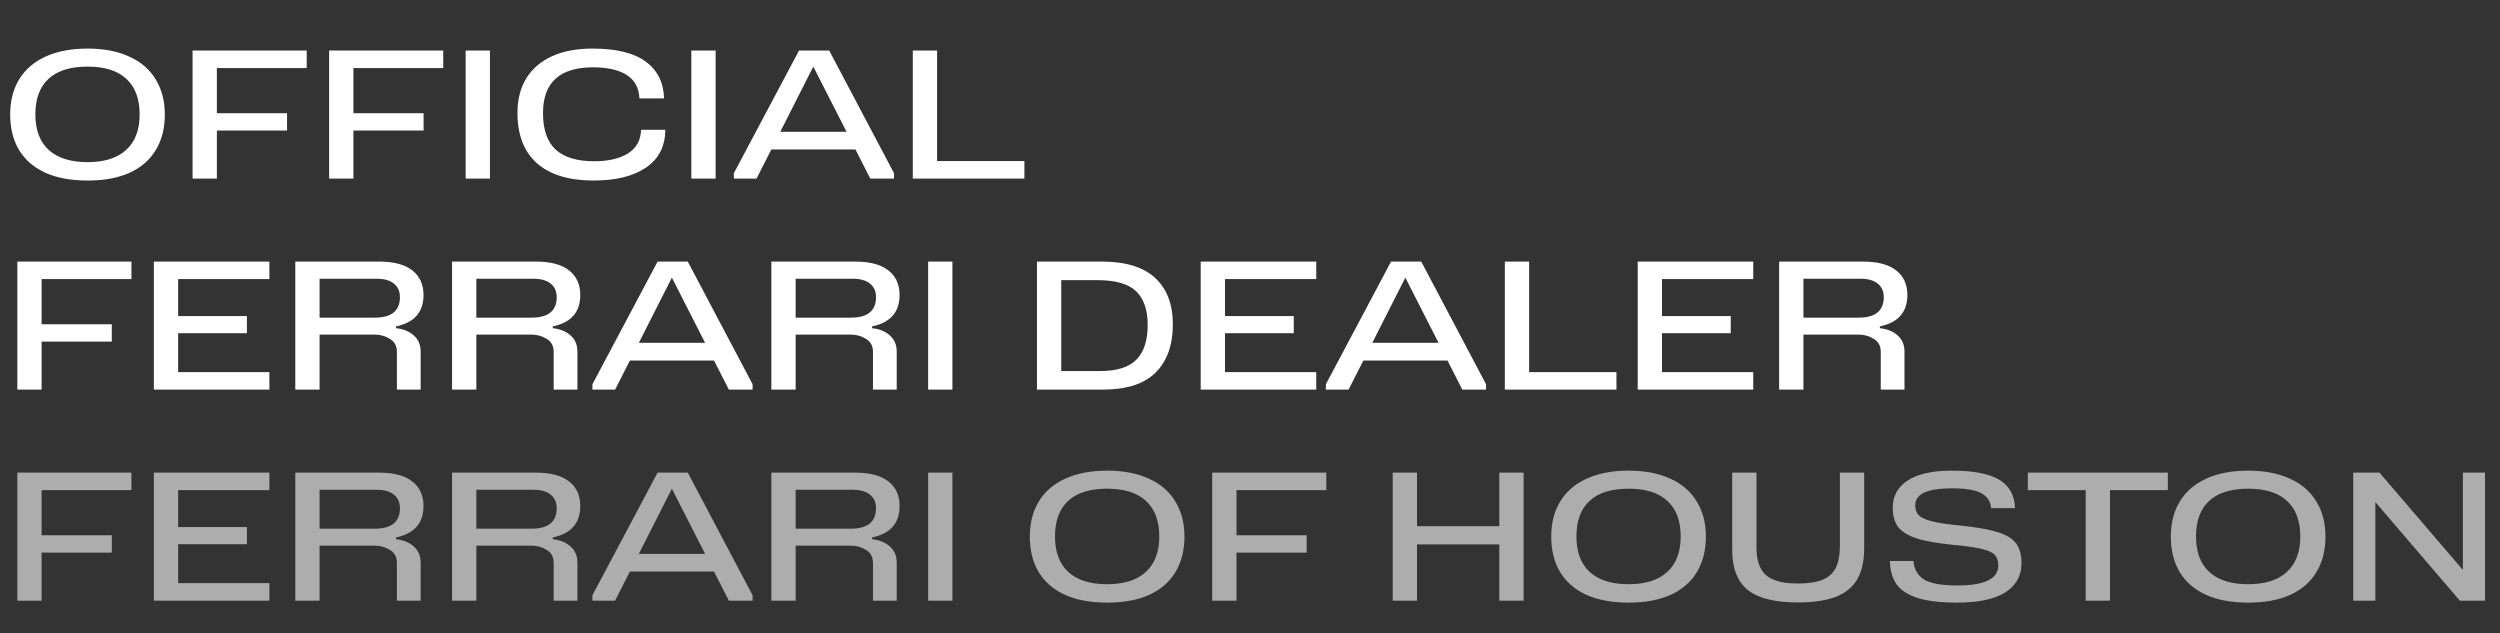
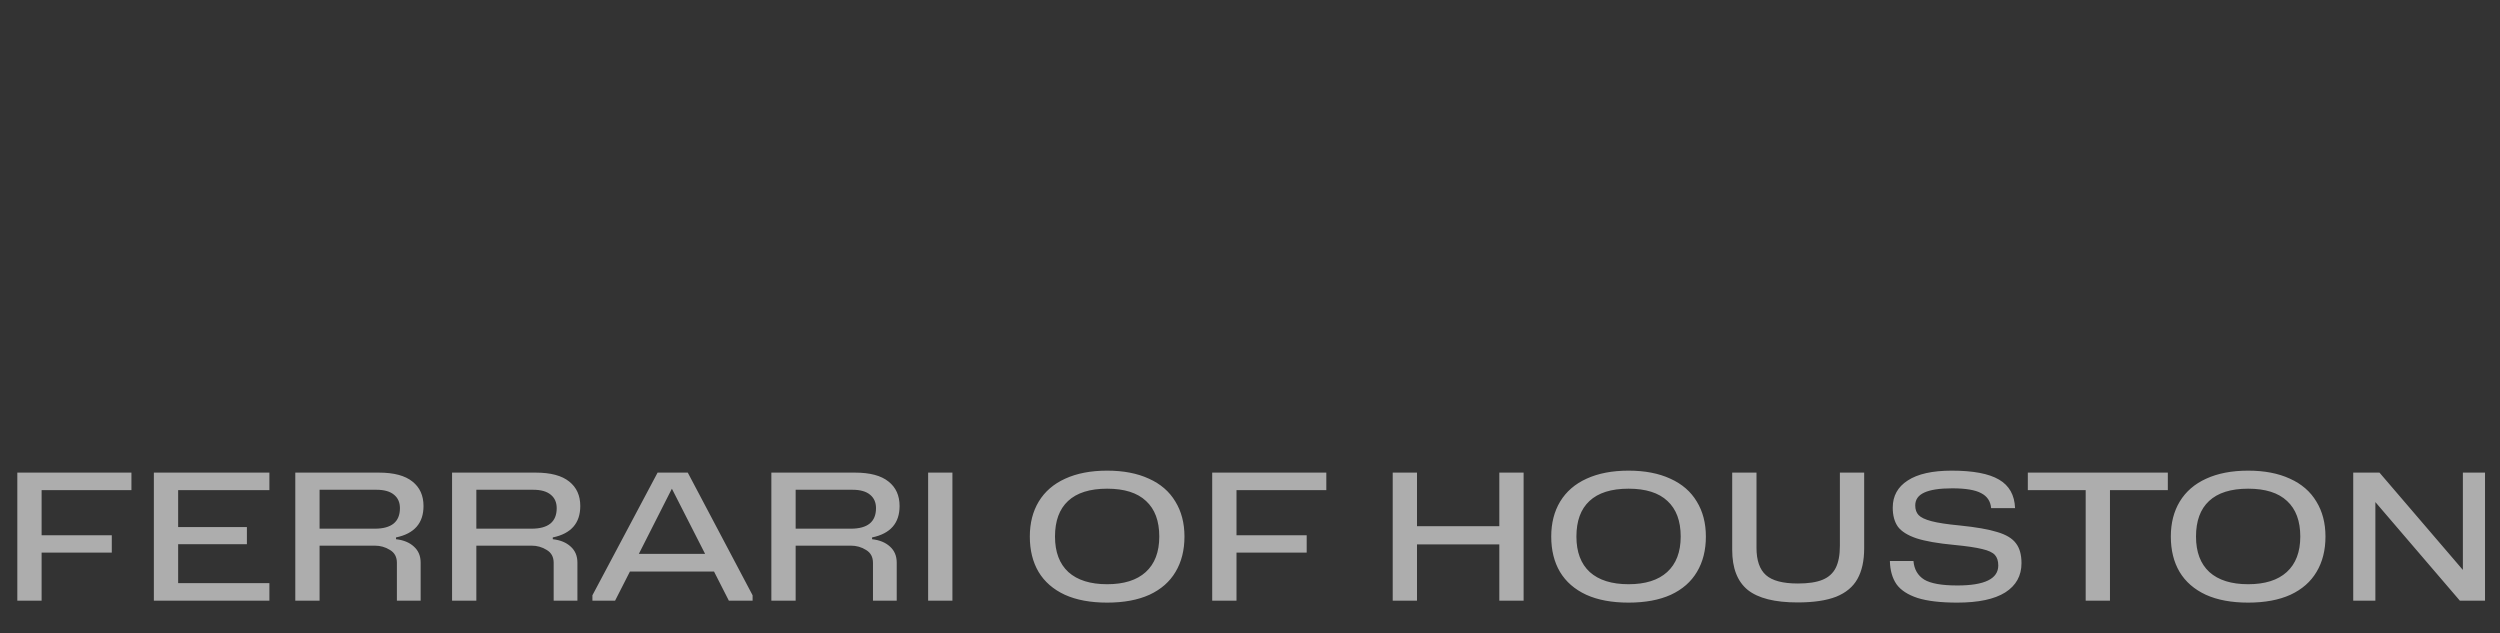
<svg xmlns="http://www.w3.org/2000/svg" width="154" height="39" viewBox="0 0 154 39" fill="none">
  <rect x="0" y="0" width="154" height="39" fill="#333333" stroke="none" />
-   <path d="M5.39 2.992C6.395 2.992 7.253 3.157 7.964 3.487C8.683 3.81 9.225 4.279 9.592 4.895C9.966 5.504 10.153 6.222 10.153 7.051C10.153 7.894 9.97 8.62 9.603 9.229C9.244 9.838 8.708 10.307 7.997 10.637C7.286 10.96 6.417 11.121 5.39 11.121C4.363 11.121 3.494 10.96 2.783 10.637C2.072 10.307 1.533 9.838 1.166 9.229C0.807 8.62 0.627 7.894 0.627 7.051C0.627 6.222 0.81 5.504 1.177 4.895C1.551 4.279 2.094 3.81 2.805 3.487C3.524 3.157 4.385 2.992 5.39 2.992ZM5.39 9.988C6.424 9.988 7.216 9.739 7.766 9.24C8.323 8.734 8.602 8.004 8.602 7.051C8.602 6.09 8.331 5.361 7.788 4.862C7.253 4.356 6.453 4.103 5.39 4.103C4.327 4.103 3.524 4.356 2.981 4.862C2.446 5.361 2.178 6.09 2.178 7.051C2.178 8.004 2.453 8.734 3.003 9.24C3.56 9.739 4.356 9.988 5.39 9.988ZM18.892 3.113V4.191H13.359V6.974H17.682V8.041H13.359V11H11.863V3.113H18.892ZM27.303 3.113V4.191H21.77V6.974H26.093V8.041H21.77V11H20.274V3.113H27.303ZM30.181 3.113V11H28.685V3.113H30.181ZM40.984 7.997C40.977 9.016 40.577 9.794 39.785 10.329C39 10.857 37.93 11.121 36.573 11.121C35.055 11.121 33.893 10.769 33.086 10.065C32.279 9.354 31.876 8.316 31.876 6.952C31.876 6.131 32.056 5.423 32.415 4.829C32.782 4.235 33.31 3.78 33.999 3.465C34.696 3.15 35.524 2.992 36.485 2.992C37.959 2.992 39.055 3.26 39.774 3.795C40.5 4.323 40.878 5.078 40.907 6.061H39.389C39.36 5.416 39.099 4.935 38.608 4.62C38.117 4.305 37.424 4.147 36.529 4.147C34.476 4.147 33.449 5.086 33.449 6.963C33.449 7.982 33.709 8.734 34.23 9.218C34.758 9.695 35.55 9.933 36.606 9.933C37.471 9.933 38.164 9.772 38.685 9.449C39.206 9.119 39.473 8.635 39.488 7.997H40.984ZM44.082 3.113V11H42.586V3.113H44.082ZM51.079 3.113L55.072 10.67V11H53.609L52.696 9.207H47.515L46.602 11H45.205V10.67L49.22 3.113H51.079ZM50.1 4.103L48.065 8.118H52.146L50.1 4.103ZM57.724 3.113V9.922H63.103V11H56.228V3.113H57.724ZM8.096 16.113V17.191H2.563V19.974H6.886V21.041H2.563V24H1.067V16.113H8.096ZM16.595 16.113V17.191H10.974V19.468H15.209V20.524H10.974V22.922H16.595V24H9.478V16.113H16.595ZM24.394 20.216C24.856 20.267 25.223 20.418 25.494 20.667C25.773 20.916 25.912 21.246 25.912 21.657V24H24.449V21.668C24.449 21.309 24.306 21.045 24.02 20.876C23.741 20.7 23.43 20.612 23.085 20.612H19.686V24H18.19V16.113H23.338C24.262 16.113 24.951 16.296 25.406 16.663C25.861 17.022 26.088 17.525 26.088 18.17C26.088 19.226 25.523 19.871 24.394 20.106V20.216ZM23.085 19.567C24.119 19.567 24.636 19.145 24.636 18.302C24.636 17.95 24.515 17.675 24.273 17.477C24.031 17.272 23.668 17.169 23.184 17.169H19.686V19.567H23.085ZM34.051 20.216C34.513 20.267 34.88 20.418 35.151 20.667C35.43 20.916 35.569 21.246 35.569 21.657V24H34.106V21.668C34.106 21.309 33.963 21.045 33.677 20.876C33.399 20.7 33.087 20.612 32.742 20.612H29.343V24H27.847V16.113H32.995C33.919 16.113 34.609 16.296 35.063 16.663C35.518 17.022 35.745 17.525 35.745 18.17C35.745 19.226 35.181 19.871 34.051 20.106V20.216ZM32.742 19.567C33.776 19.567 34.293 19.145 34.293 18.302C34.293 17.95 34.172 17.675 33.93 17.477C33.688 17.272 33.325 17.169 32.841 17.169H29.343V19.567H32.742ZM42.367 16.113L46.36 23.67V24H44.897L43.984 22.207H38.803L37.89 24H36.493V23.67L40.508 16.113H42.367ZM41.388 17.103L39.353 21.118H43.434L41.388 17.103ZM53.72 20.216C54.182 20.267 54.549 20.418 54.82 20.667C55.099 20.916 55.238 21.246 55.238 21.657V24H53.775V21.668C53.775 21.309 53.632 21.045 53.346 20.876C53.068 20.7 52.756 20.612 52.411 20.612H49.012V24H47.516V16.113H52.664C53.588 16.113 54.278 16.296 54.732 16.663C55.187 17.022 55.414 17.525 55.414 18.17C55.414 19.226 54.85 19.871 53.72 20.106V20.216ZM52.411 19.567C53.445 19.567 53.962 19.145 53.962 18.302C53.962 17.95 53.841 17.675 53.599 17.477C53.357 17.272 52.994 17.169 52.51 17.169H49.012V19.567H52.411ZM58.669 16.113V24H57.173V16.113H58.669ZM67.859 16.113C69.34 16.113 70.44 16.45 71.159 17.125C71.885 17.792 72.248 18.742 72.248 19.974C72.248 21.257 71.892 22.251 71.181 22.955C70.477 23.652 69.395 24 67.936 24H63.877V16.113H67.859ZM67.782 22.856C68.801 22.856 69.542 22.621 70.004 22.152C70.466 21.683 70.697 20.971 70.697 20.018C70.697 19.087 70.458 18.394 69.982 17.939C69.505 17.484 68.717 17.257 67.617 17.257H65.373V22.856H67.782ZM81.081 16.113V17.191H75.46V19.468H79.695V20.524H75.46V22.922H81.081V24H73.963V16.113H81.081ZM87.548 16.113L91.541 23.67V24H90.078L89.165 22.207H83.984L83.071 24H81.674V23.67L85.689 16.113H87.548ZM86.569 17.103L84.534 21.118H88.615L86.569 17.103ZM94.194 16.113V22.922H99.573V24H92.698V16.113H94.194ZM108 16.113V17.191H102.379V19.468H106.614V20.524H102.379V22.922H108V24H100.883V16.113H108ZM115.799 20.216C116.261 20.267 116.628 20.418 116.899 20.667C117.178 20.916 117.317 21.246 117.317 21.657V24H115.854V21.668C115.854 21.309 115.711 21.045 115.425 20.876C115.147 20.7 114.835 20.612 114.49 20.612H111.091V24H109.595V16.113H114.743C115.667 16.113 116.357 16.296 116.811 16.663C117.266 17.022 117.493 17.525 117.493 18.17C117.493 19.226 116.929 19.871 115.799 20.106V20.216ZM114.49 19.567C115.524 19.567 116.041 19.145 116.041 18.302C116.041 17.95 115.92 17.675 115.678 17.477C115.436 17.272 115.073 17.169 114.589 17.169H111.091V19.567H114.49Z" fill="white" />
  <path d="M8.096 29.113V30.191H2.563V32.974H6.886V34.041H2.563V37H1.067V29.113H8.096ZM16.595 29.113V30.191H10.974V32.468H15.209V33.524H10.974V35.922H16.595V37H9.478V29.113H16.595ZM24.394 33.216C24.856 33.267 25.223 33.418 25.494 33.667C25.773 33.916 25.912 34.246 25.912 34.657V37H24.449V34.668C24.449 34.309 24.306 34.045 24.02 33.876C23.741 33.7 23.43 33.612 23.085 33.612H19.686V37H18.19V29.113H23.338C24.262 29.113 24.951 29.296 25.406 29.663C25.861 30.022 26.088 30.525 26.088 31.17C26.088 32.226 25.523 32.871 24.394 33.106V33.216ZM23.085 32.567C24.119 32.567 24.636 32.145 24.636 31.302C24.636 30.95 24.515 30.675 24.273 30.477C24.031 30.272 23.668 30.169 23.184 30.169H19.686V32.567H23.085ZM34.051 33.216C34.513 33.267 34.88 33.418 35.151 33.667C35.43 33.916 35.569 34.246 35.569 34.657V37H34.106V34.668C34.106 34.309 33.963 34.045 33.677 33.876C33.399 33.7 33.087 33.612 32.742 33.612H29.343V37H27.847V29.113H32.995C33.919 29.113 34.609 29.296 35.063 29.663C35.518 30.022 35.745 30.525 35.745 31.17C35.745 32.226 35.181 32.871 34.051 33.106V33.216ZM32.742 32.567C33.776 32.567 34.293 32.145 34.293 31.302C34.293 30.95 34.172 30.675 33.93 30.477C33.688 30.272 33.325 30.169 32.841 30.169H29.343V32.567H32.742ZM42.367 29.113L46.36 36.67V37H44.897L43.984 35.207H38.803L37.89 37H36.493V36.67L40.508 29.113H42.367ZM41.388 30.103L39.353 34.118H43.434L41.388 30.103ZM53.72 33.216C54.182 33.267 54.549 33.418 54.82 33.667C55.099 33.916 55.238 34.246 55.238 34.657V37H53.775V34.668C53.775 34.309 53.632 34.045 53.346 33.876C53.068 33.7 52.756 33.612 52.411 33.612H49.012V37H47.516V29.113H52.664C53.588 29.113 54.278 29.296 54.732 29.663C55.187 30.022 55.414 30.525 55.414 31.17C55.414 32.226 54.85 32.871 53.72 33.106V33.216ZM52.411 32.567C53.445 32.567 53.962 32.145 53.962 31.302C53.962 30.95 53.841 30.675 53.599 30.477C53.357 30.272 52.994 30.169 52.51 30.169H49.012V32.567H52.411ZM58.669 29.113V37H57.173V29.113H58.669ZM68.2 28.992C69.204 28.992 70.062 29.157 70.774 29.487C71.492 29.81 72.035 30.279 72.402 30.895C72.776 31.504 72.963 32.222 72.963 33.051C72.963 33.894 72.779 34.62 72.413 35.229C72.053 35.838 71.518 36.307 70.807 36.637C70.095 36.96 69.226 37.121 68.2 37.121C67.173 37.121 66.304 36.96 65.593 36.637C64.881 36.307 64.342 35.838 63.976 35.229C63.616 34.62 63.437 33.894 63.437 33.051C63.437 32.222 63.62 31.504 63.987 30.895C64.361 30.279 64.903 29.81 65.615 29.487C66.333 29.157 67.195 28.992 68.2 28.992ZM68.2 35.988C69.234 35.988 70.026 35.739 70.576 35.24C71.133 34.734 71.412 34.004 71.412 33.051C71.412 32.09 71.14 31.361 70.598 30.862C70.062 30.356 69.263 30.103 68.2 30.103C67.136 30.103 66.333 30.356 65.791 30.862C65.255 31.361 64.988 32.09 64.988 33.051C64.988 34.004 65.263 34.734 65.813 35.24C66.37 35.739 67.166 35.988 68.2 35.988ZM81.701 29.113V30.191H76.168V32.974H80.492V34.041H76.168V37H74.672V29.113H81.701ZM93.854 29.113V37H92.358V33.535H87.287V37H85.791V29.113H87.287V32.413H92.358V29.113H93.854ZM100.319 28.992C101.323 28.992 102.181 29.157 102.893 29.487C103.611 29.81 104.154 30.279 104.521 30.895C104.895 31.504 105.082 32.222 105.082 33.051C105.082 33.894 104.898 34.62 104.532 35.229C104.172 35.838 103.637 36.307 102.926 36.637C102.214 36.96 101.345 37.121 100.319 37.121C99.292 37.121 98.423 36.96 97.712 36.637C97 36.307 96.461 35.838 96.095 35.229C95.735 34.62 95.556 33.894 95.556 33.051C95.556 32.222 95.739 31.504 96.106 30.895C96.48 30.279 97.022 29.81 97.734 29.487C98.452 29.157 99.314 28.992 100.319 28.992ZM100.319 35.988C101.353 35.988 102.145 35.739 102.695 35.24C103.252 34.734 103.531 34.004 103.531 33.051C103.531 32.09 103.259 31.361 102.717 30.862C102.181 30.356 101.382 30.103 100.319 30.103C99.255 30.103 98.452 30.356 97.91 30.862C97.374 31.361 97.107 32.09 97.107 33.051C97.107 34.004 97.382 34.734 97.932 35.24C98.489 35.739 99.285 35.988 100.319 35.988ZM114.833 33.777C114.833 34.547 114.693 35.178 114.415 35.669C114.143 36.153 113.707 36.516 113.106 36.758C112.504 36.993 111.712 37.11 110.73 37.11C109.329 37.11 108.306 36.853 107.661 36.34C107.023 35.819 106.704 34.998 106.704 33.876V29.113H108.2V33.744C108.2 34.521 108.394 35.082 108.783 35.427C109.171 35.772 109.828 35.944 110.752 35.944C111.39 35.944 111.896 35.867 112.27 35.713C112.644 35.559 112.915 35.313 113.084 34.976C113.252 34.639 113.337 34.188 113.337 33.623V29.113H114.833V33.777ZM120.564 37.121C119.544 37.121 118.73 37.026 118.122 36.835C117.52 36.637 117.088 36.355 116.824 35.988C116.567 35.614 116.431 35.137 116.417 34.558H117.869C117.913 35.071 118.133 35.453 118.529 35.702C118.932 35.944 119.614 36.065 120.575 36.065C122.254 36.065 123.094 35.654 123.094 34.833C123.094 34.554 123.024 34.338 122.885 34.184C122.745 34.03 122.485 33.909 122.104 33.821C121.722 33.726 121.15 33.641 120.388 33.568C119.376 33.473 118.598 33.337 118.056 33.161C117.513 32.978 117.132 32.739 116.912 32.446C116.699 32.145 116.593 31.753 116.593 31.269C116.593 30.55 116.901 29.993 117.517 29.597C118.133 29.194 119.035 28.992 120.223 28.992C121.543 28.992 122.514 29.175 123.138 29.542C123.768 29.909 124.098 30.495 124.128 31.302H122.654C122.617 30.877 122.412 30.569 122.038 30.378C121.671 30.18 121.077 30.081 120.256 30.081C119.478 30.081 118.903 30.169 118.529 30.345C118.162 30.514 117.979 30.778 117.979 31.137C117.979 31.386 118.048 31.584 118.188 31.731C118.327 31.878 118.591 32.002 118.98 32.105C119.368 32.208 119.948 32.296 120.718 32.369C121.73 32.472 122.503 32.607 123.039 32.776C123.581 32.937 123.963 33.168 124.183 33.469C124.41 33.762 124.524 34.169 124.524 34.69C124.524 35.467 124.19 36.069 123.523 36.494C122.855 36.912 121.869 37.121 120.564 37.121ZM133.538 29.113V30.191H129.974V37H128.478V30.191H124.914V29.113H133.538ZM138.486 28.992C139.49 28.992 140.348 29.157 141.06 29.487C141.778 29.81 142.321 30.279 142.688 30.895C143.062 31.504 143.249 32.222 143.249 33.051C143.249 33.894 143.065 34.62 142.699 35.229C142.339 35.838 141.804 36.307 141.093 36.637C140.381 36.96 139.512 37.121 138.486 37.121C137.459 37.121 136.59 36.96 135.879 36.637C135.167 36.307 134.628 35.838 134.262 35.229C133.902 34.62 133.723 33.894 133.723 33.051C133.723 32.222 133.906 31.504 134.273 30.895C134.647 30.279 135.189 29.81 135.901 29.487C136.619 29.157 137.481 28.992 138.486 28.992ZM138.486 35.988C139.52 35.988 140.312 35.739 140.862 35.24C141.419 34.734 141.698 34.004 141.698 33.051C141.698 32.09 141.426 31.361 140.884 30.862C140.348 30.356 139.549 30.103 138.486 30.103C137.422 30.103 136.619 30.356 136.077 30.862C135.541 31.361 135.274 32.09 135.274 33.051C135.274 34.004 135.549 34.734 136.099 35.24C136.656 35.739 137.452 35.988 138.486 35.988ZM153.077 29.113V37H151.526L146.323 30.928V37H144.959V29.113H146.576L151.713 35.108V29.113H153.077Z" fill="white" fill-opacity="0.6" />
</svg>